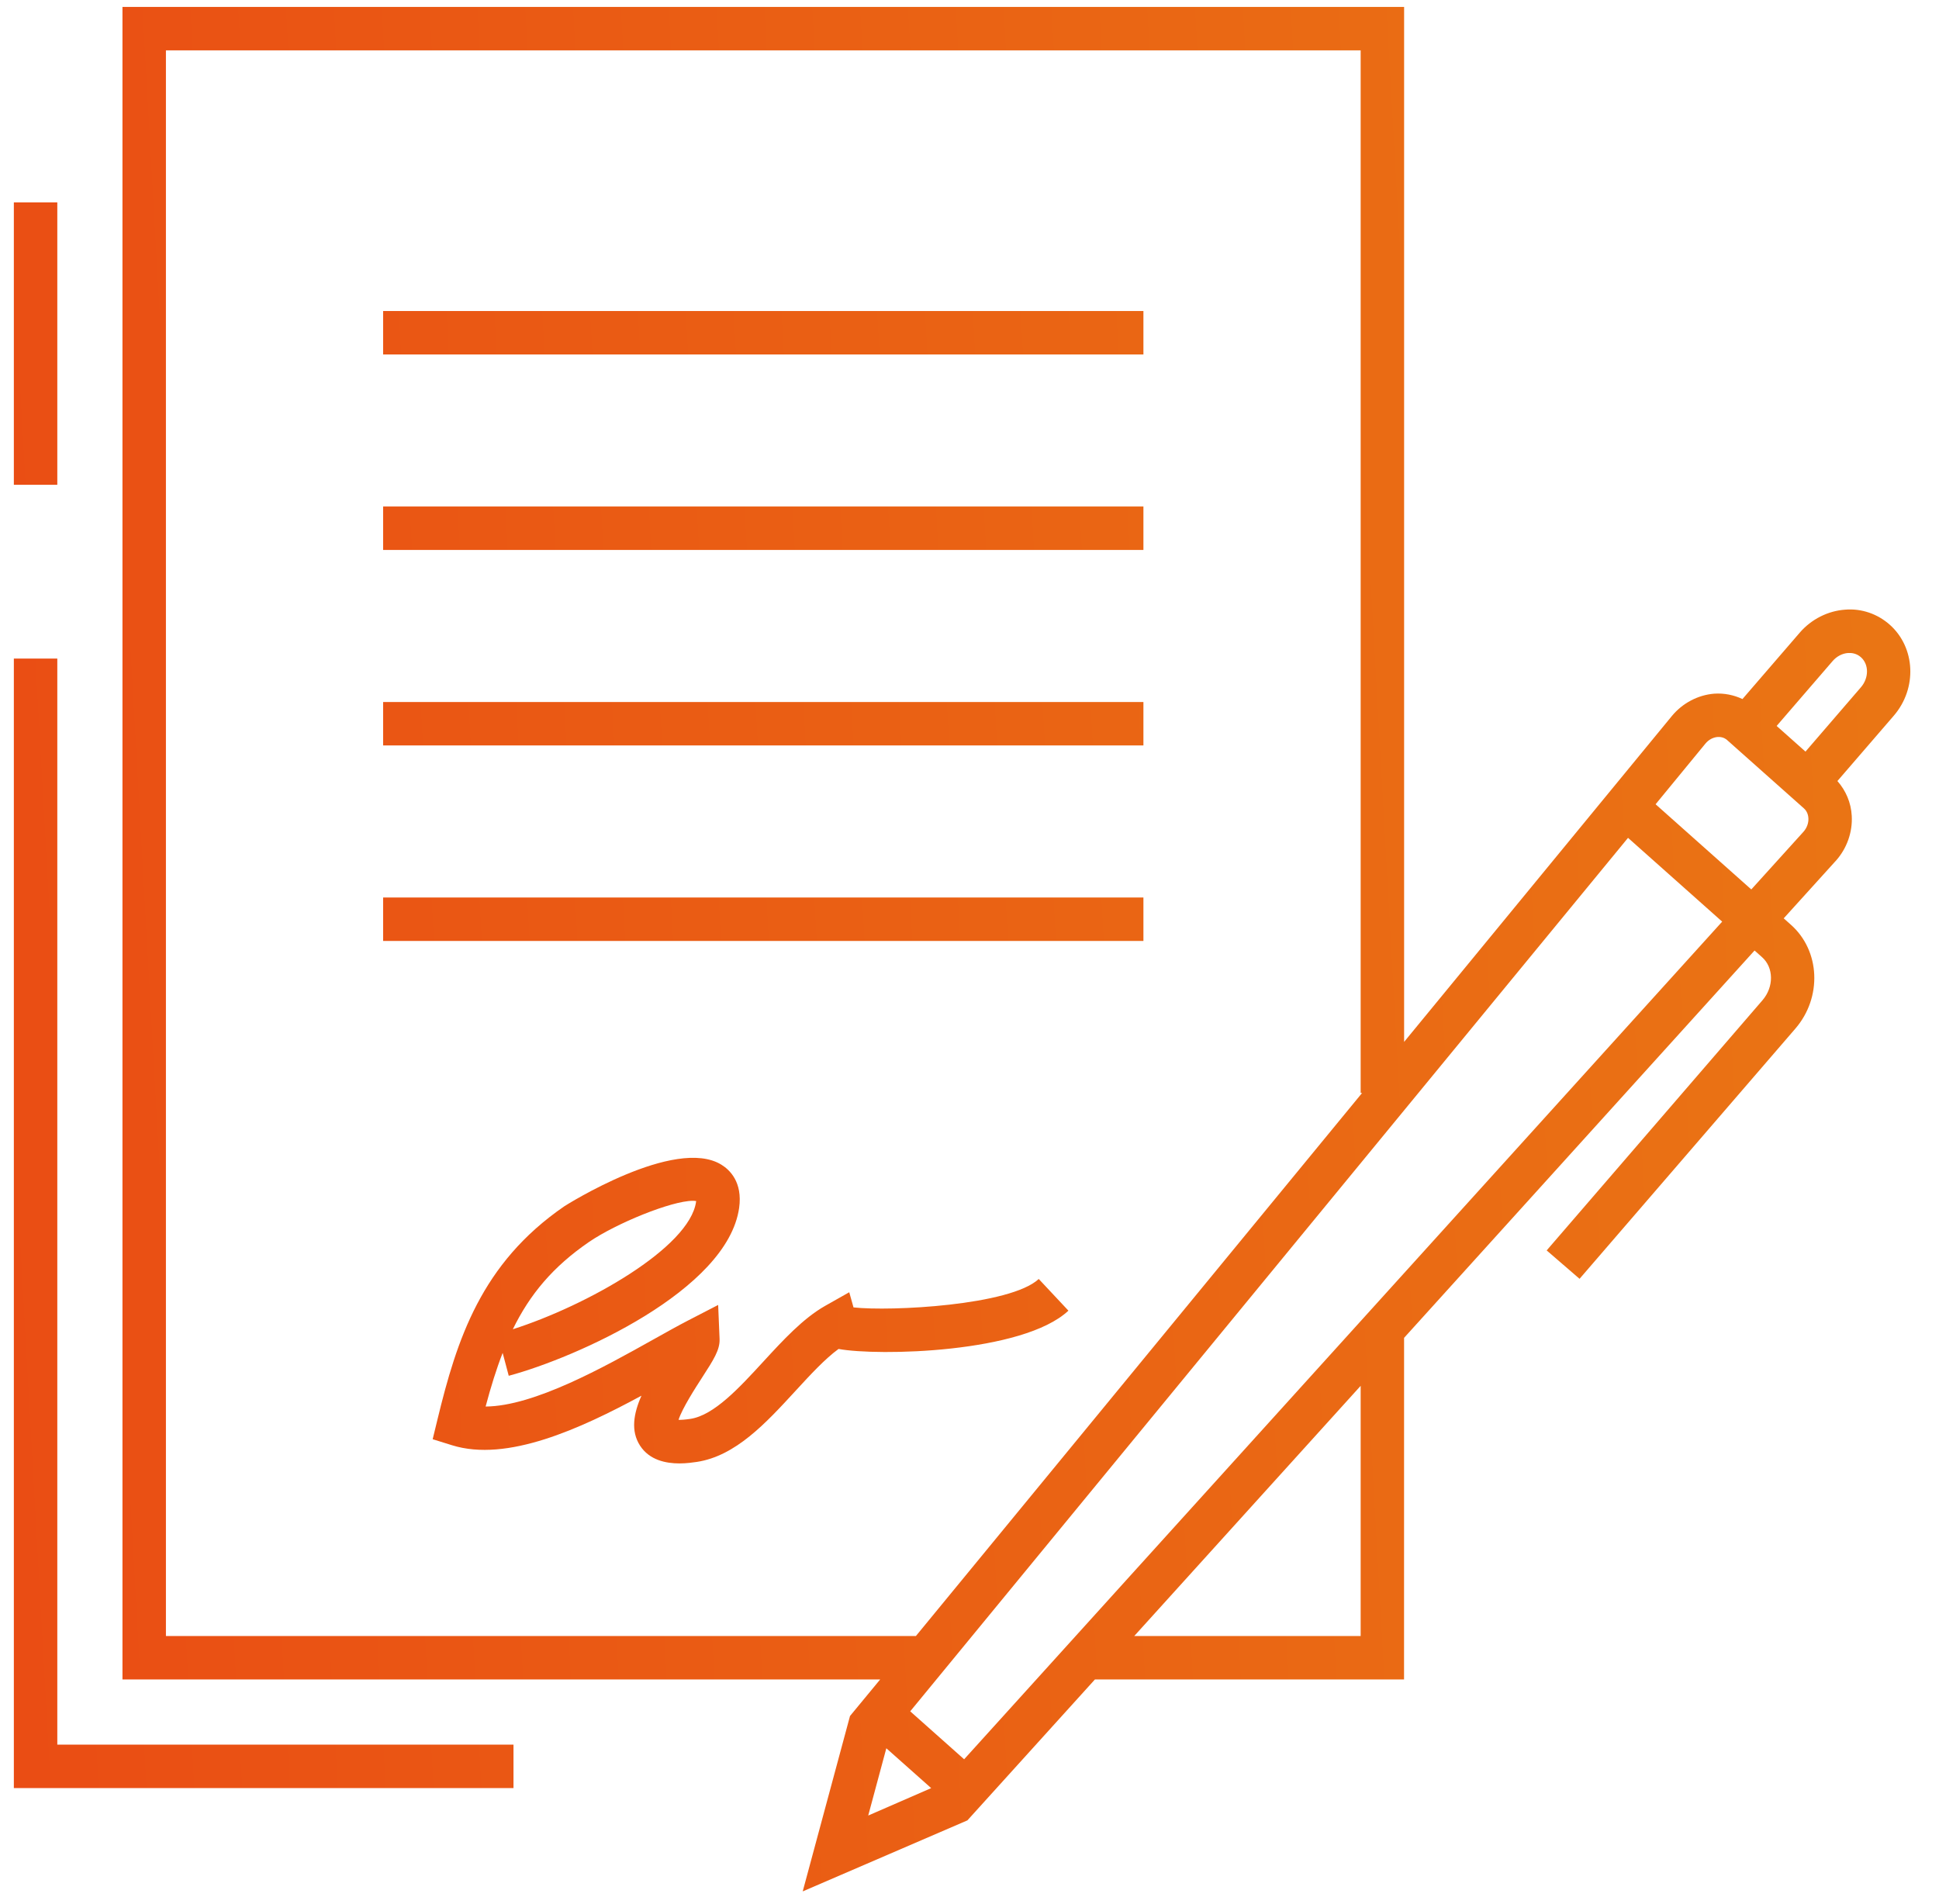
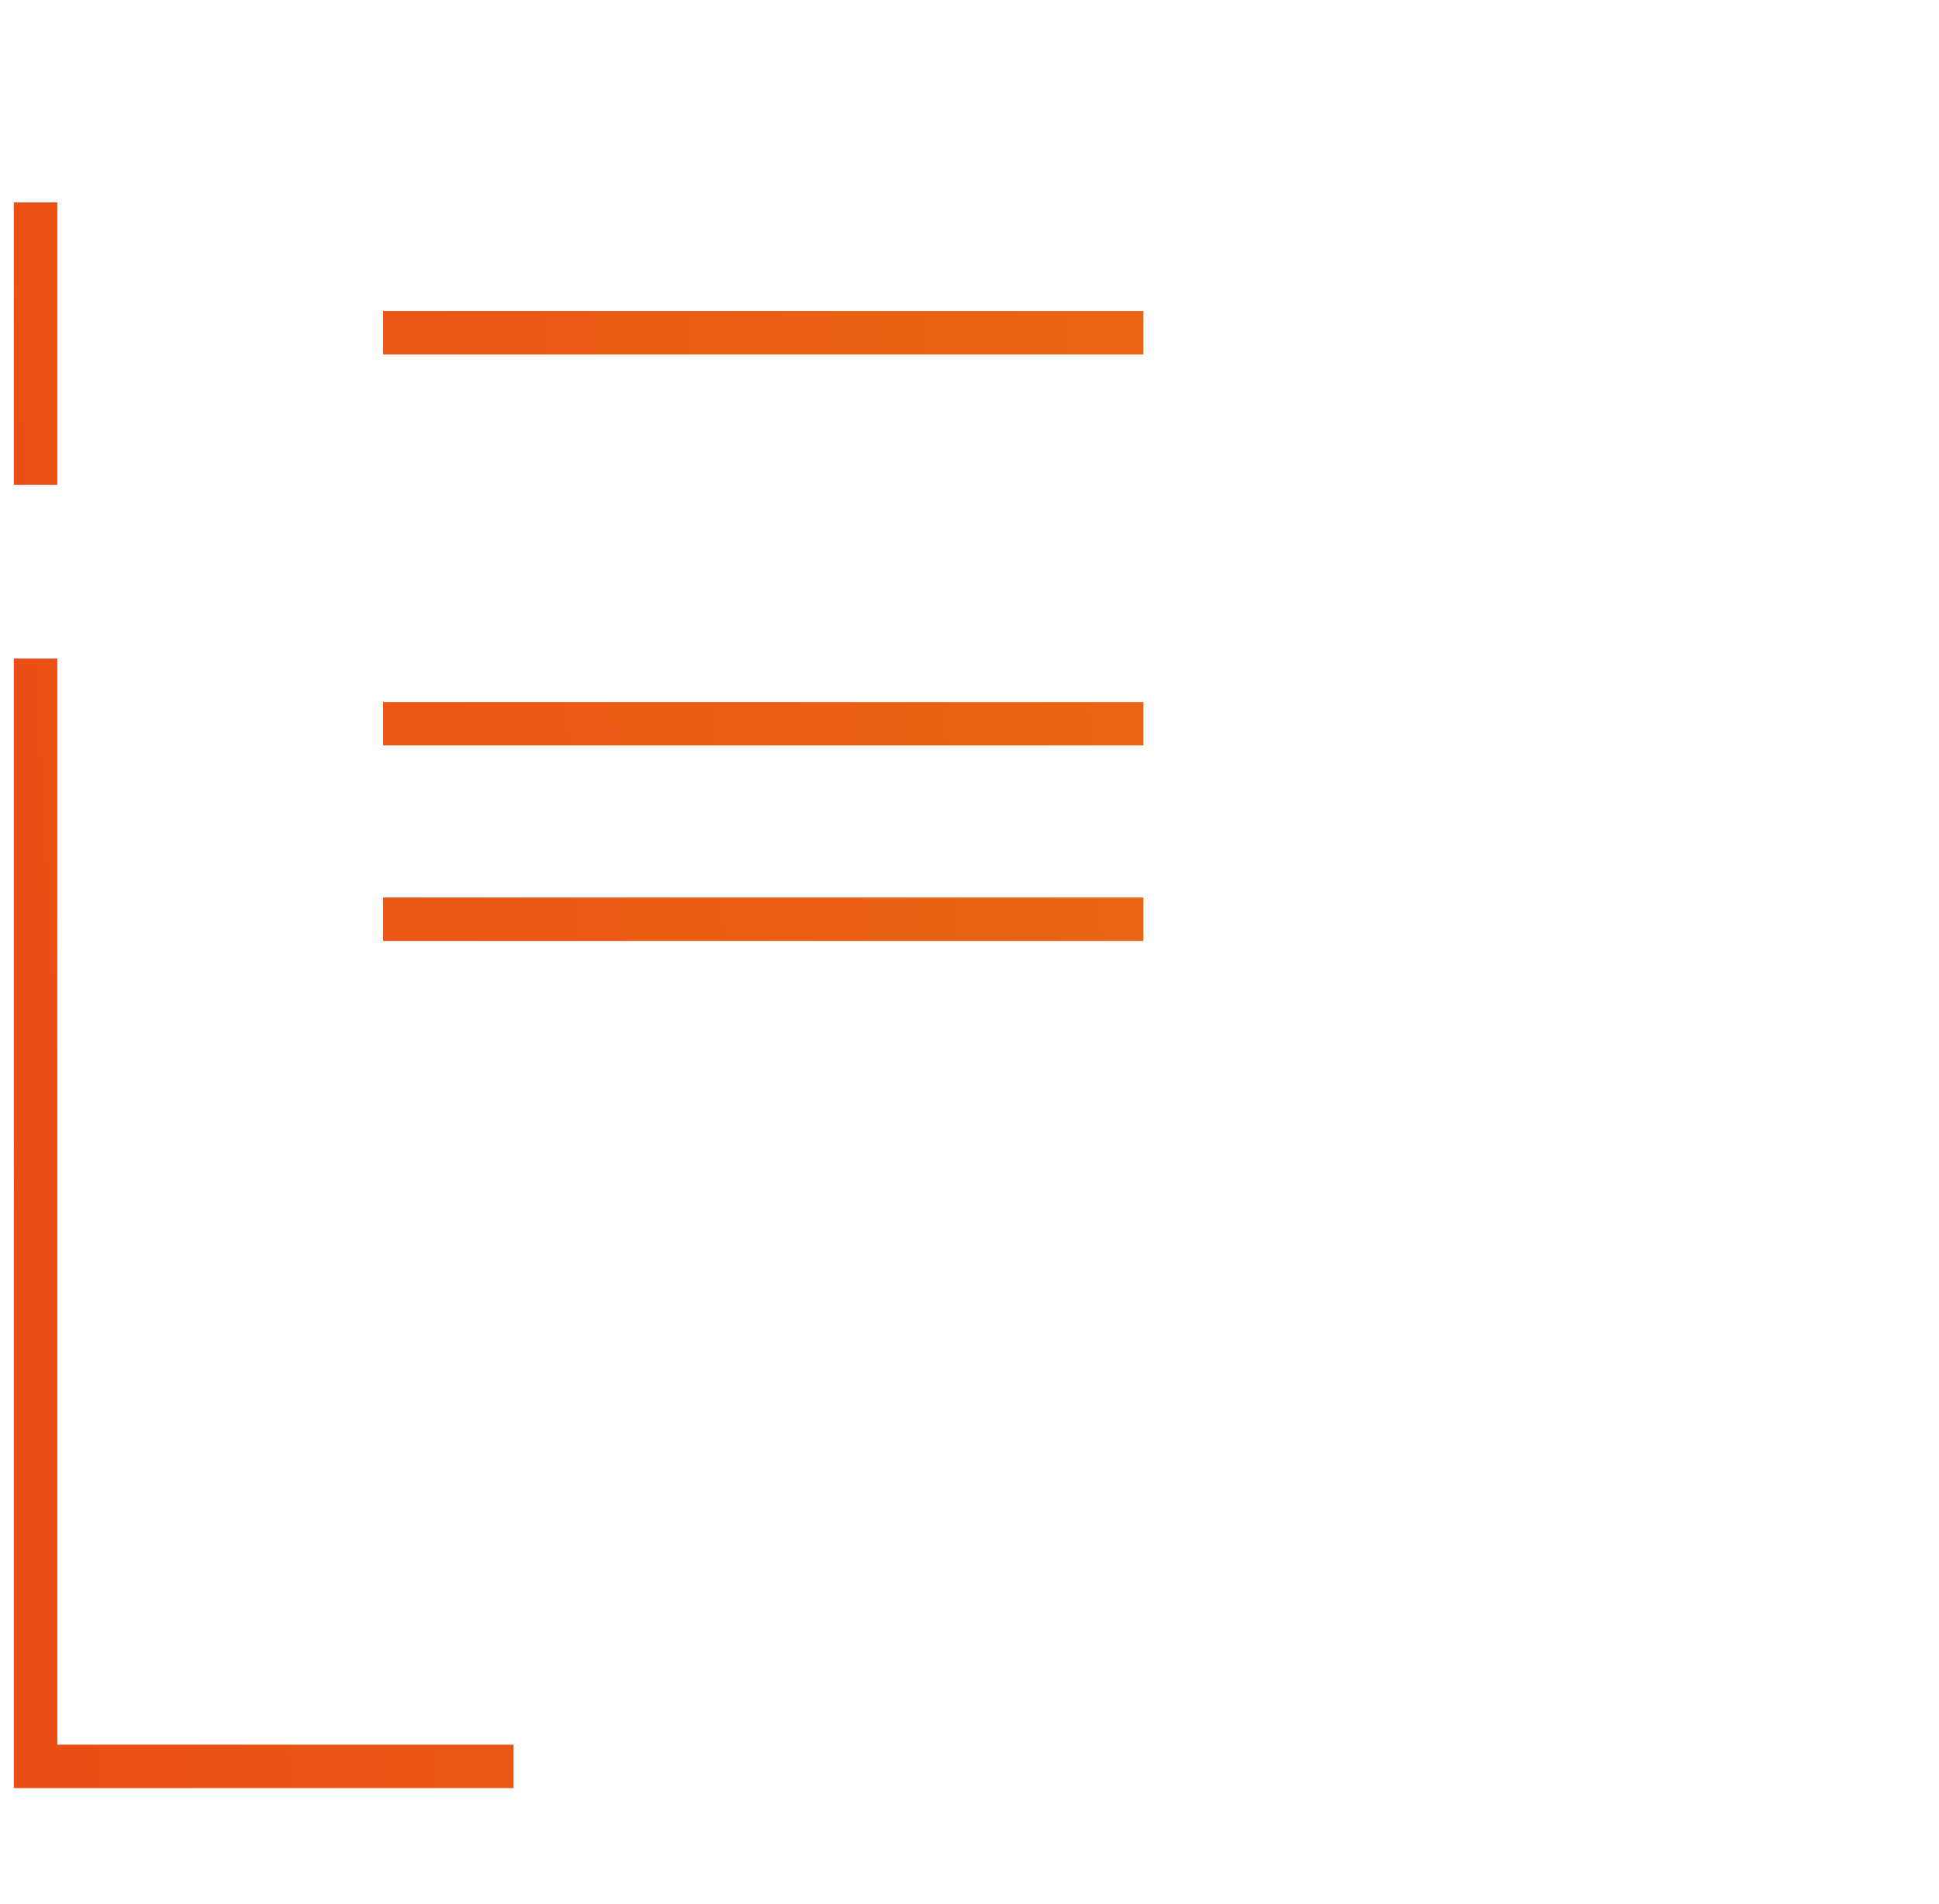
<svg xmlns="http://www.w3.org/2000/svg" width="56" height="55" viewBox="0 0 56 55" fill="none">
-   <path d="M54.58 18.045C54.227 17.731 53.764 17.57 53.294 17.608C52.793 17.642 52.313 17.884 51.977 18.274L50.324 20.19C50.074 20.073 49.796 20.015 49.507 20.035C49.038 20.073 48.593 20.307 48.285 20.68L40.552 30.092V0.2H3.537V48.507H25.42L24.549 49.562L23.183 54.628L27.939 52.577L31.622 48.507H40.55L40.551 38.64L50.673 27.453L50.89 27.646C51.228 27.946 51.234 28.503 50.904 28.887L44.669 36.115L45.619 36.935L51.854 29.706C52.628 28.807 52.571 27.462 51.724 26.71L51.515 26.524L53.016 24.866L53.017 24.866C53.338 24.509 53.507 24.035 53.48 23.564C53.46 23.182 53.31 22.835 53.066 22.558L54.695 20.67C55.374 19.882 55.321 18.706 54.58 18.045ZM4.792 47.252V1.454H39.297V31.568H39.338L26.452 47.252H4.792ZM25.075 52.437L25.598 50.494L26.893 51.645L25.075 52.437ZM39.297 47.252H32.758L39.297 40.026L39.297 47.252ZM27.845 50.812L26.288 49.427L47.019 24.199L49.738 26.619L27.845 50.812ZM52.086 24.023L50.579 25.689L47.815 23.229L49.254 21.477C49.345 21.366 49.473 21.297 49.604 21.286C49.683 21.282 49.788 21.292 49.882 21.376L52.1 23.349C52.203 23.441 52.225 23.566 52.228 23.632C52.236 23.77 52.184 23.913 52.086 24.023ZM53.746 19.849L52.144 21.708L51.311 20.967L52.927 19.094C53.045 18.956 53.209 18.871 53.376 18.86C53.474 18.854 53.62 18.87 53.746 18.983C53.978 19.19 53.979 19.578 53.746 19.849Z" fill="url(#paint0_linear_39_168)" />
-   <path d="M24.65 37.761L24.527 37.323L23.83 37.717C23.193 38.078 22.612 38.711 22.049 39.323C21.347 40.087 20.621 40.878 19.936 40.981C19.782 41.004 19.675 41.01 19.597 41.008C19.702 40.676 20.094 40.07 20.277 39.787C20.61 39.271 20.794 38.987 20.782 38.673L20.741 37.69L19.866 38.142C19.567 38.297 19.224 38.489 18.849 38.699C17.447 39.483 15.424 40.615 14.025 40.624C14.176 40.057 14.335 39.543 14.517 39.075L14.693 39.736C16.637 39.215 21.009 37.27 21.347 34.886C21.451 34.142 21.073 33.786 20.837 33.641C19.503 32.812 16.328 34.819 16.297 34.841C13.893 36.493 13.193 38.695 12.635 40.996L12.496 41.568L13.058 41.743C14.646 42.236 16.757 41.268 18.526 40.311C18.297 40.828 18.212 41.33 18.484 41.752C18.757 42.175 19.236 42.267 19.622 42.267C19.832 42.267 20.015 42.239 20.122 42.224C21.245 42.055 22.123 41.099 22.974 40.173C23.408 39.701 23.823 39.25 24.218 38.961C25.355 39.17 29.545 39.085 30.857 37.855L30 36.94C29.182 37.704 25.723 37.88 24.65 37.761ZM17.008 35.873C17.793 35.335 19.392 34.682 20.01 34.682C20.046 34.682 20.077 34.685 20.106 34.69C20.105 34.696 20.105 34.703 20.103 34.71C19.915 36.037 16.953 37.707 14.811 38.392C15.305 37.381 15.97 36.586 17.008 35.873Z" fill="url(#paint1_linear_39_168)" />
  <path d="M0.4 5.846H1.655V14.002H0.4V5.846Z" fill="url(#paint2_linear_39_168)" />
  <path d="M1.655 19.021H0.4V51.644H14.83V50.389H1.655L1.655 19.021Z" fill="url(#paint3_linear_39_168)" />
  <path d="M11.065 8.983H33.023V10.238H11.065V8.983Z" fill="url(#paint4_linear_39_168)" />
-   <path d="M11.065 14.629H33.023V15.884H11.065V14.629Z" fill="url(#paint5_linear_39_168)" />
  <path d="M11.065 20.276H33.023V21.53H11.065V20.276Z" fill="url(#paint6_linear_39_168)" />
  <path d="M11.065 25.922H33.023V27.177H11.065V25.922Z" fill="url(#paint7_linear_39_168)" />
  <defs>
    <linearGradient id="paint0_linear_39_168" x1="-0.998" y1="44.65" x2="63.743" y2="41.023" gradientUnits="userSpaceOnUse">
      <stop stop-color="#EA4C14" />
      <stop offset="1" stop-color="#EA7B14" />
    </linearGradient>
    <linearGradient id="paint1_linear_39_168" x1="-0.998" y1="44.65" x2="63.743" y2="41.023" gradientUnits="userSpaceOnUse">
      <stop stop-color="#EA4C14" />
      <stop offset="1" stop-color="#EA7B14" />
    </linearGradient>
    <linearGradient id="paint2_linear_39_168" x1="-0.998" y1="44.65" x2="63.743" y2="41.023" gradientUnits="userSpaceOnUse">
      <stop stop-color="#EA4C14" />
      <stop offset="1" stop-color="#EA7B14" />
    </linearGradient>
    <linearGradient id="paint3_linear_39_168" x1="-0.998" y1="44.65" x2="63.743" y2="41.023" gradientUnits="userSpaceOnUse">
      <stop stop-color="#EA4C14" />
      <stop offset="1" stop-color="#EA7B14" />
    </linearGradient>
    <linearGradient id="paint4_linear_39_168" x1="-0.998" y1="44.65" x2="63.743" y2="41.023" gradientUnits="userSpaceOnUse">
      <stop stop-color="#EA4C14" />
      <stop offset="1" stop-color="#EA7B14" />
    </linearGradient>
    <linearGradient id="paint5_linear_39_168" x1="-0.998" y1="44.65" x2="63.743" y2="41.023" gradientUnits="userSpaceOnUse">
      <stop stop-color="#EA4C14" />
      <stop offset="1" stop-color="#EA7B14" />
    </linearGradient>
    <linearGradient id="paint6_linear_39_168" x1="-0.998" y1="44.65" x2="63.743" y2="41.023" gradientUnits="userSpaceOnUse">
      <stop stop-color="#EA4C14" />
      <stop offset="1" stop-color="#EA7B14" />
    </linearGradient>
    <linearGradient id="paint7_linear_39_168" x1="-0.998" y1="44.65" x2="63.743" y2="41.023" gradientUnits="userSpaceOnUse">
      <stop stop-color="#EA4C14" />
      <stop offset="1" stop-color="#EA7B14" />
    </linearGradient>
  </defs>
</svg>